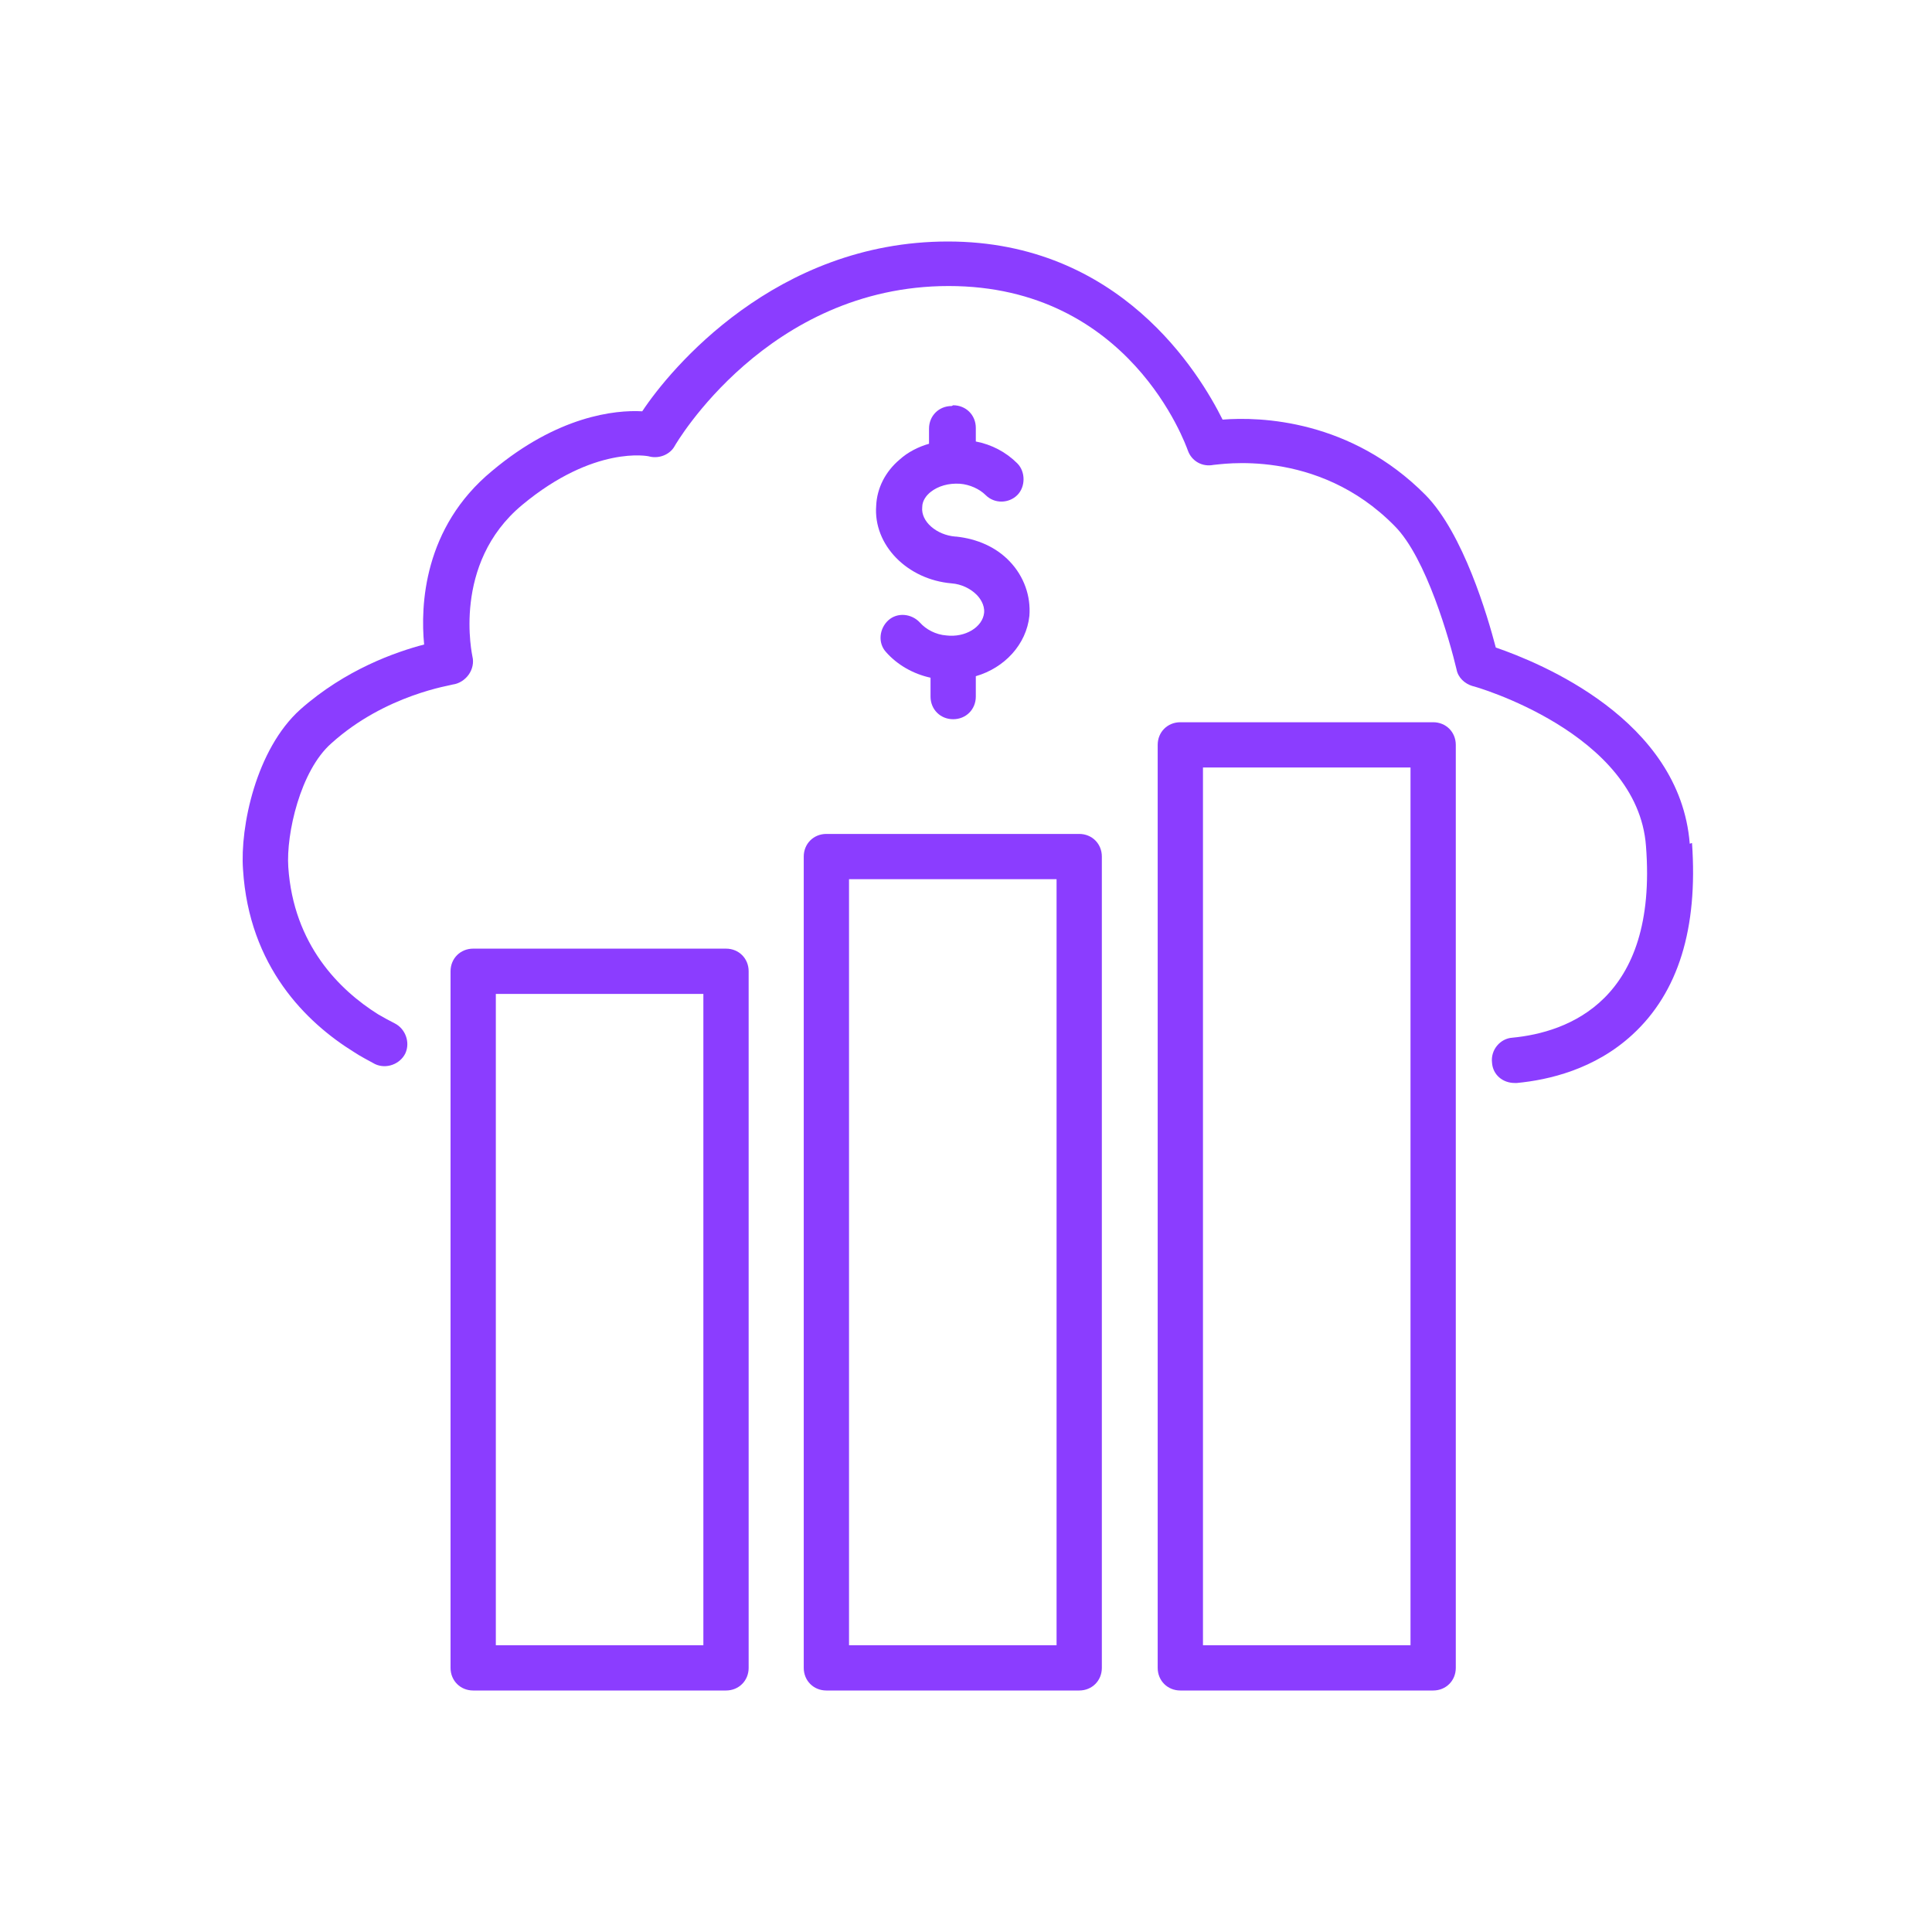
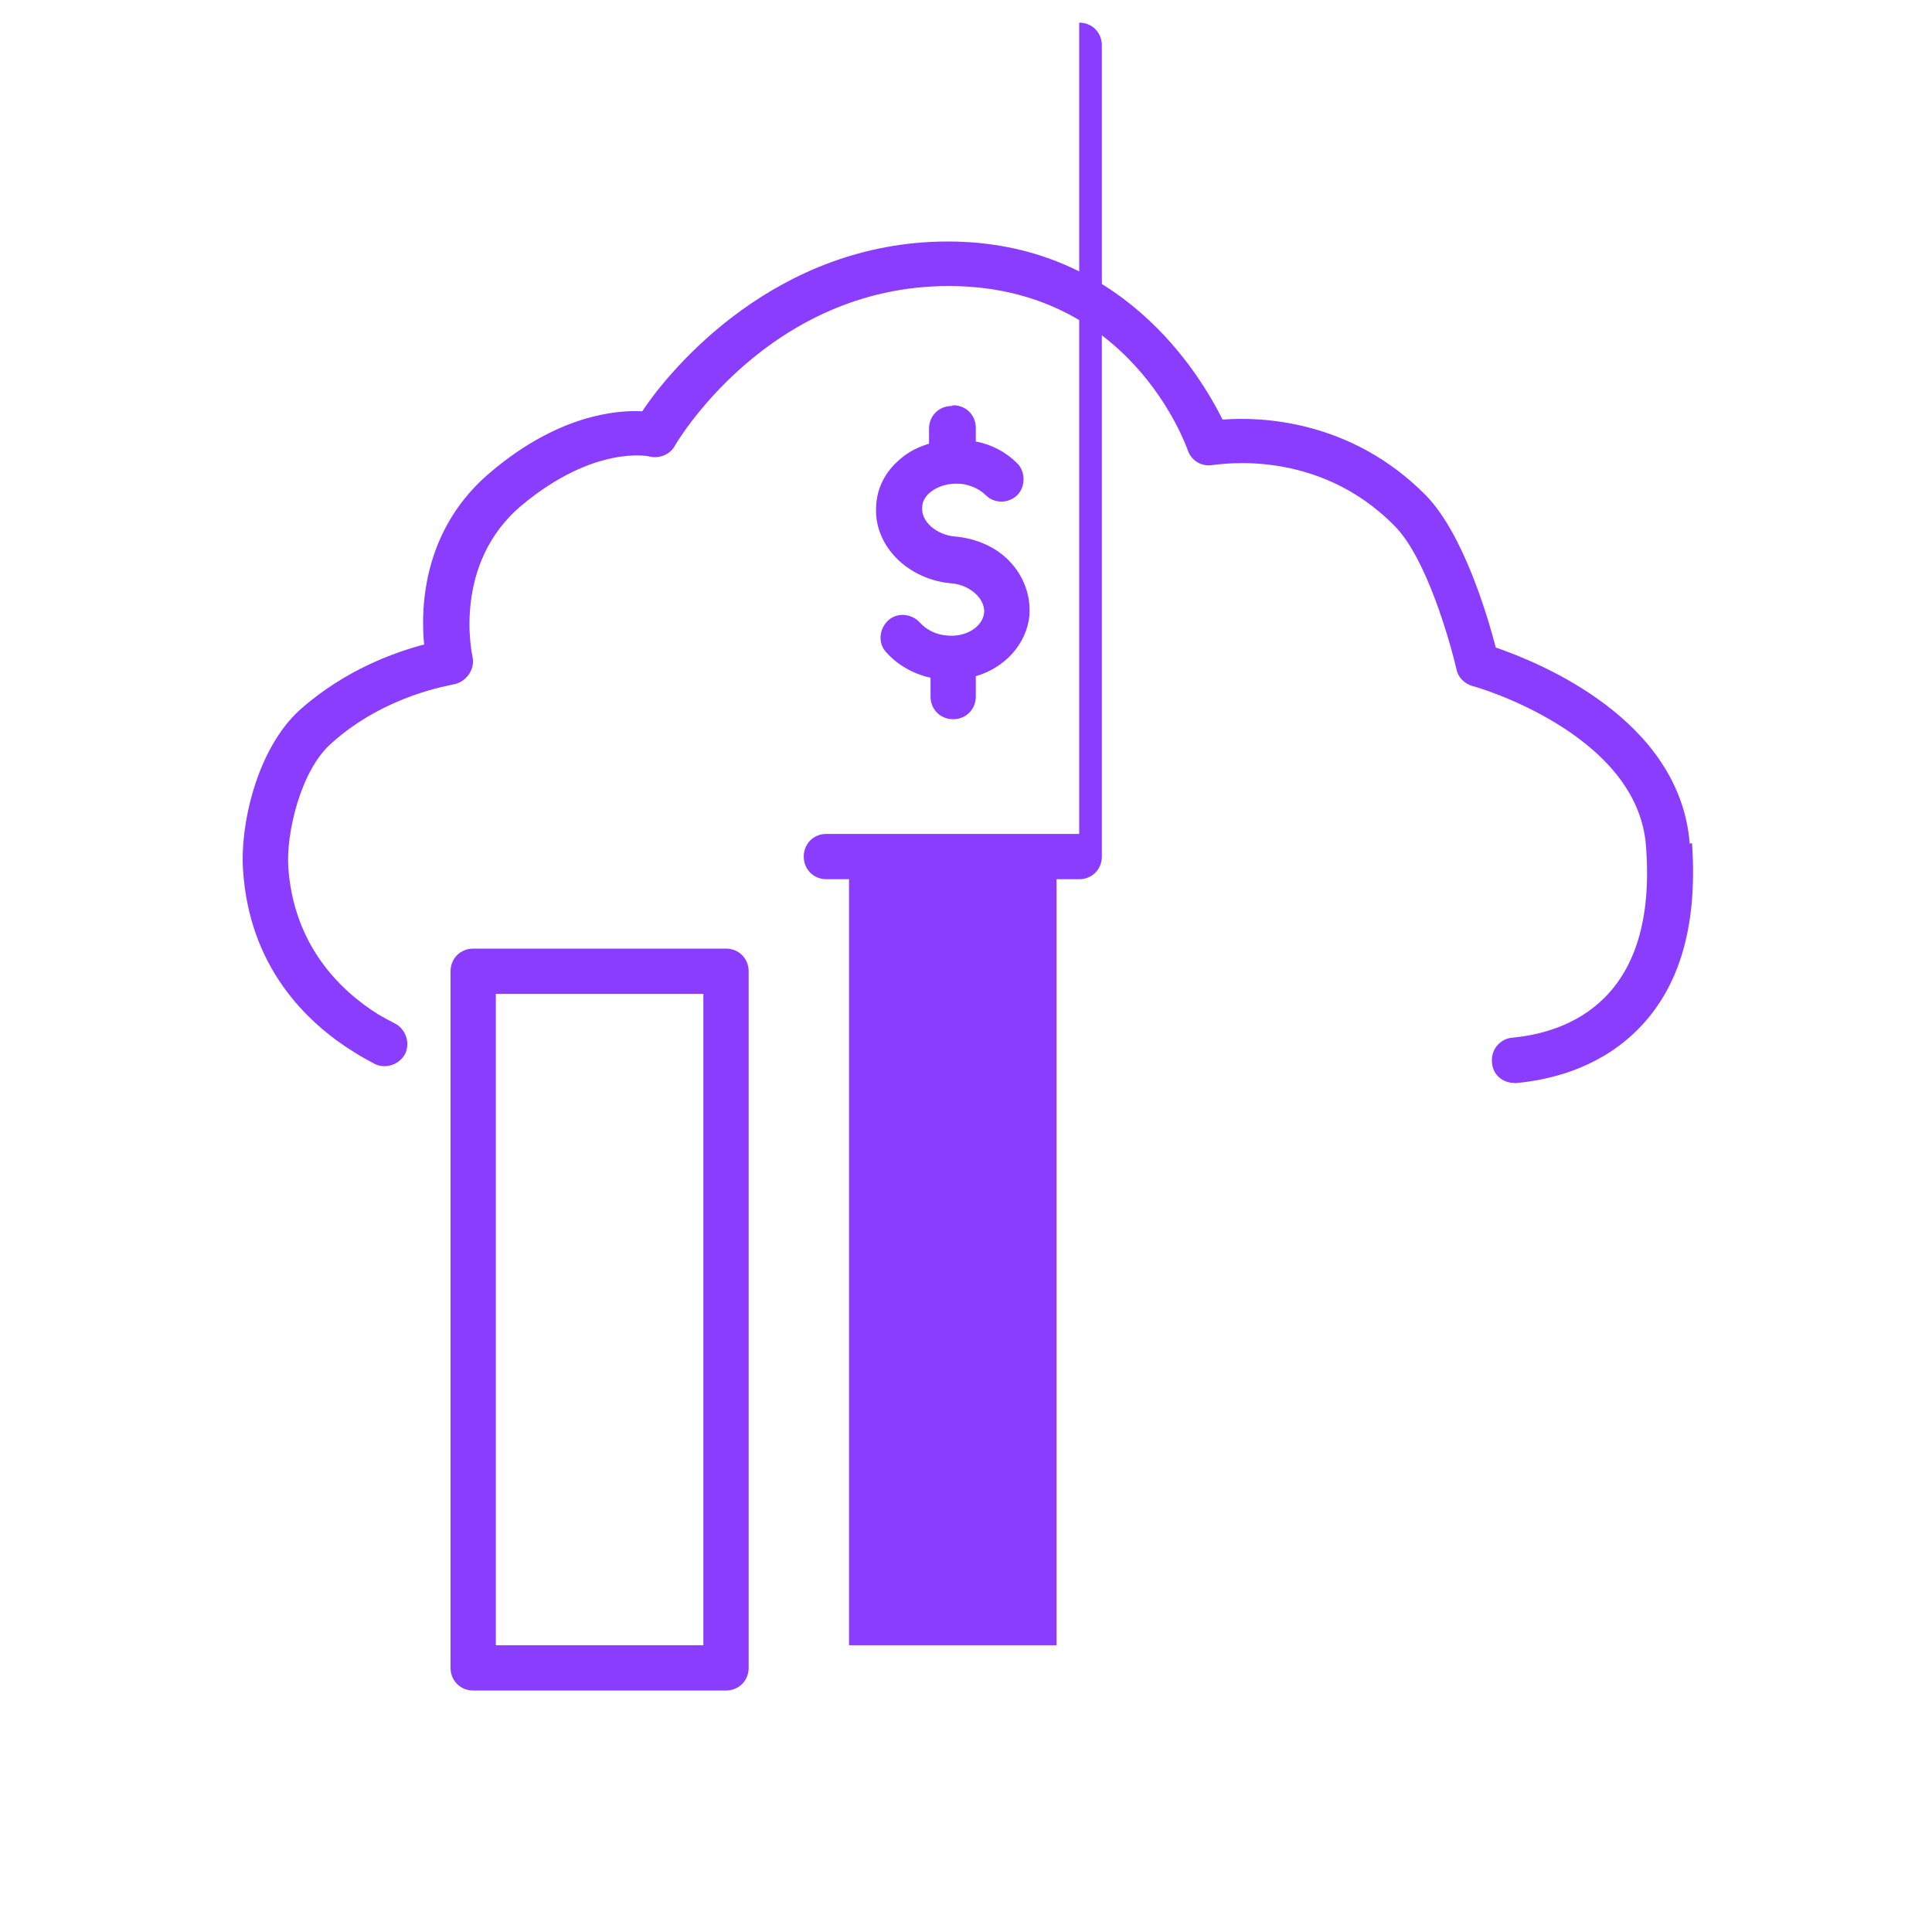
<svg xmlns="http://www.w3.org/2000/svg" version="1.1" viewBox="0 0 256 256">
  <defs>
    <style>
      .cls-1 {
        fill: #8b3dff;
      }
    </style>
  </defs>
  <g fill="#8b3dff">
    <g id="FinOps_Icon_22">
      <g>
-         <path class="cls-1" d="M189.9,95.7h-33.5c-1.7,0-3,1.3-3,3v122.3c0,1.7,1.3,3,3,3h33.5c1.7,0,3-1.3,3-3v-122.3c0-1.7-1.3-3-3-3ZM186.9,218h-27.5v-116.3h27.5v116.3Z" />
-         <path class="cls-1" d="M143,110.5h-33.5c-1.7,0-3,1.3-3,3v107.5c0,1.7,1.3,3,3,3h33.5c1.7,0,3-1.3,3-3v-107.5c0-1.7-1.3-3-3-3ZM140,218h-27.5v-101.5h27.5v101.5Z" />
+         <path class="cls-1" d="M143,110.5h-33.5c-1.7,0-3,1.3-3,3c0,1.7,1.3,3,3,3h33.5c1.7,0,3-1.3,3-3v-107.5c0-1.7-1.3-3-3-3ZM140,218h-27.5v-101.5h27.5v101.5Z" />
        <path class="cls-1" d="M96.2,125.7h-33.5c-1.7,0-3,1.3-3,3v92.3c0,1.7,1.3,3,3,3h33.5c1.7,0,3-1.3,3-3v-92.3c0-1.7-1.3-3-3-3ZM93.2,218h-27.5v-86.3h27.5v86.3Z" />
        <path class="cls-1" d="M223.9,111.8c-1.3-16.5-19.9-24-25.7-26-1.1-4.2-4.3-15.1-9.3-20.2-9.9-10-21.9-10.4-26.9-10-3.1-6.2-13.6-23.6-36.4-23.6s-36.8,16.9-40.5,22.5c-3.6-.2-11.2.6-19.9,7.9-9.1,7.5-9.5,17.9-9,23-3.8,1-10.4,3.3-16.4,8.6-5.9,5.3-8,15.6-7.6,21.2.8,12.9,8.4,20.3,14.7,24.2.9.6,1.9,1.1,2.8,1.6,1.5.7,3.3,0,4-1.4.7-1.5,0-3.3-1.4-4-.8-.4-1.5-.8-2.2-1.2-5.1-3.2-11.2-9.2-11.9-19.5-.3-4.4,1.6-12.8,5.7-16.4,7.2-6.5,16-7.7,16.1-7.8.8-.1,1.6-.6,2.1-1.3s.7-1.6.5-2.4c0-.1-2.8-12.3,6.6-20.1,9.5-7.9,16.7-6.5,16.9-6.4,1.3.3,2.7-.3,3.3-1.4.1-.2,12.3-21.2,36.3-21.2s31.4,21,31.7,21.8c.5,1.4,1.9,2.2,3.4,1.9.6,0,13.7-2.4,24,8.1,4.2,4.2,7.3,15.2,8.2,19,.2,1.1,1.1,1.9,2.1,2.2.2,0,21.9,6.2,23,21.2,1.6,20.5-10.4,24.7-17.7,25.4-1.6.1-2.9,1.6-2.7,3.3.1,1.6,1.4,2.7,3,2.7s.2,0,.3,0c4.2-.4,10.3-1.8,15.3-6.4,6.1-5.6,8.7-14.1,7.9-25.4h0Z" />
        <path class="cls-1" d="M126.1,53.8c-1.7,0-3,1.3-3,3v2c-1.4.4-2.8,1.1-3.9,2.1-1.9,1.6-3,3.8-3.1,6.1-.4,5.2,4.1,9.8,10,10.3h0c1.3.1,2.5.7,3.3,1.5.4.4,1.1,1.3,1,2.4-.2,1.9-2.5,3.3-5,3-1.4-.1-2.7-.8-3.5-1.7-1.1-1.2-3-1.4-4.2-.3s-1.4,3-.3,4.2c1.5,1.7,3.6,2.9,5.9,3.4v2.5c0,1.7,1.3,3,3,3s3-1.3,3-3v-2.7c3.8-1.1,6.7-4.2,7.1-8,.2-2.6-.7-5.2-2.6-7.2-1.8-1.9-4.3-3-7.1-3.3h-.1c-2.5-.2-4.6-2-4.4-3.9,0-.9.6-1.6,1.1-2,1-.8,2.4-1.2,3.9-1.1,1.3.1,2.6.7,3.4,1.5,1.2,1.2,3.1,1.1,4.2,0s1.1-3.1,0-4.2c-1.5-1.5-3.4-2.5-5.5-2.9v-1.8c0-1.7-1.3-3-3-3h0Z" />
      </g>
    </g>
  </g>
</svg>